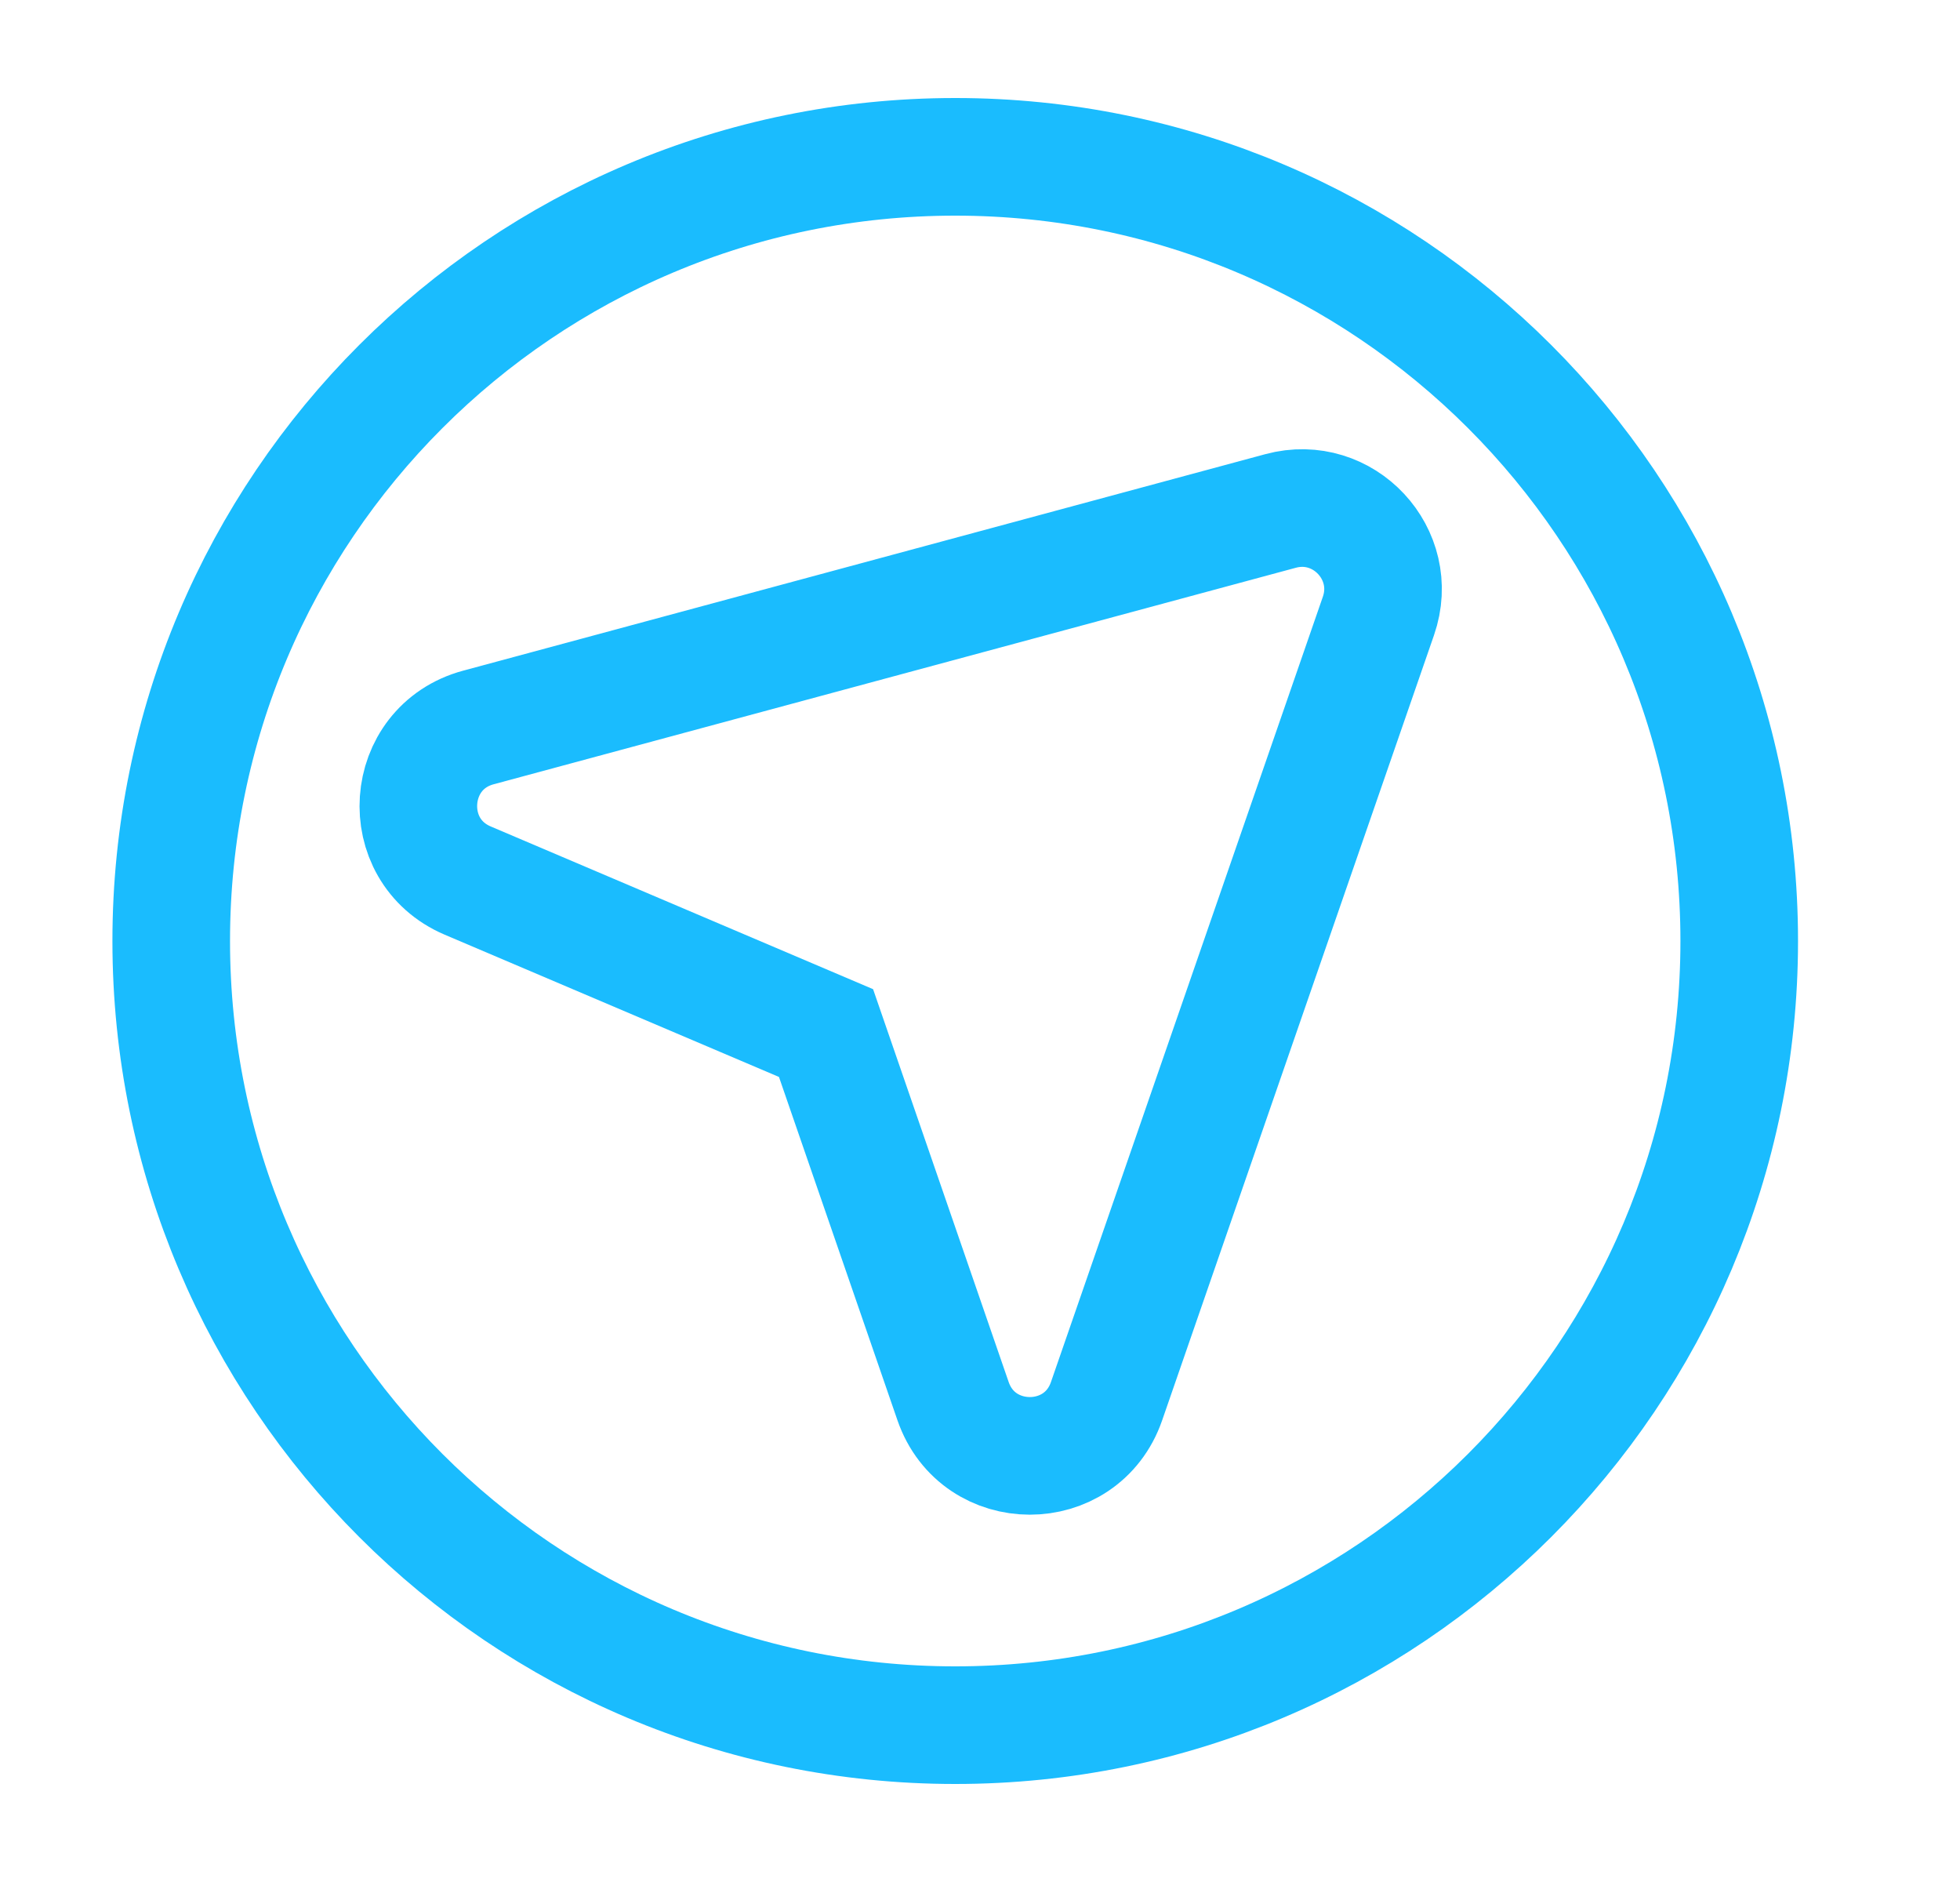
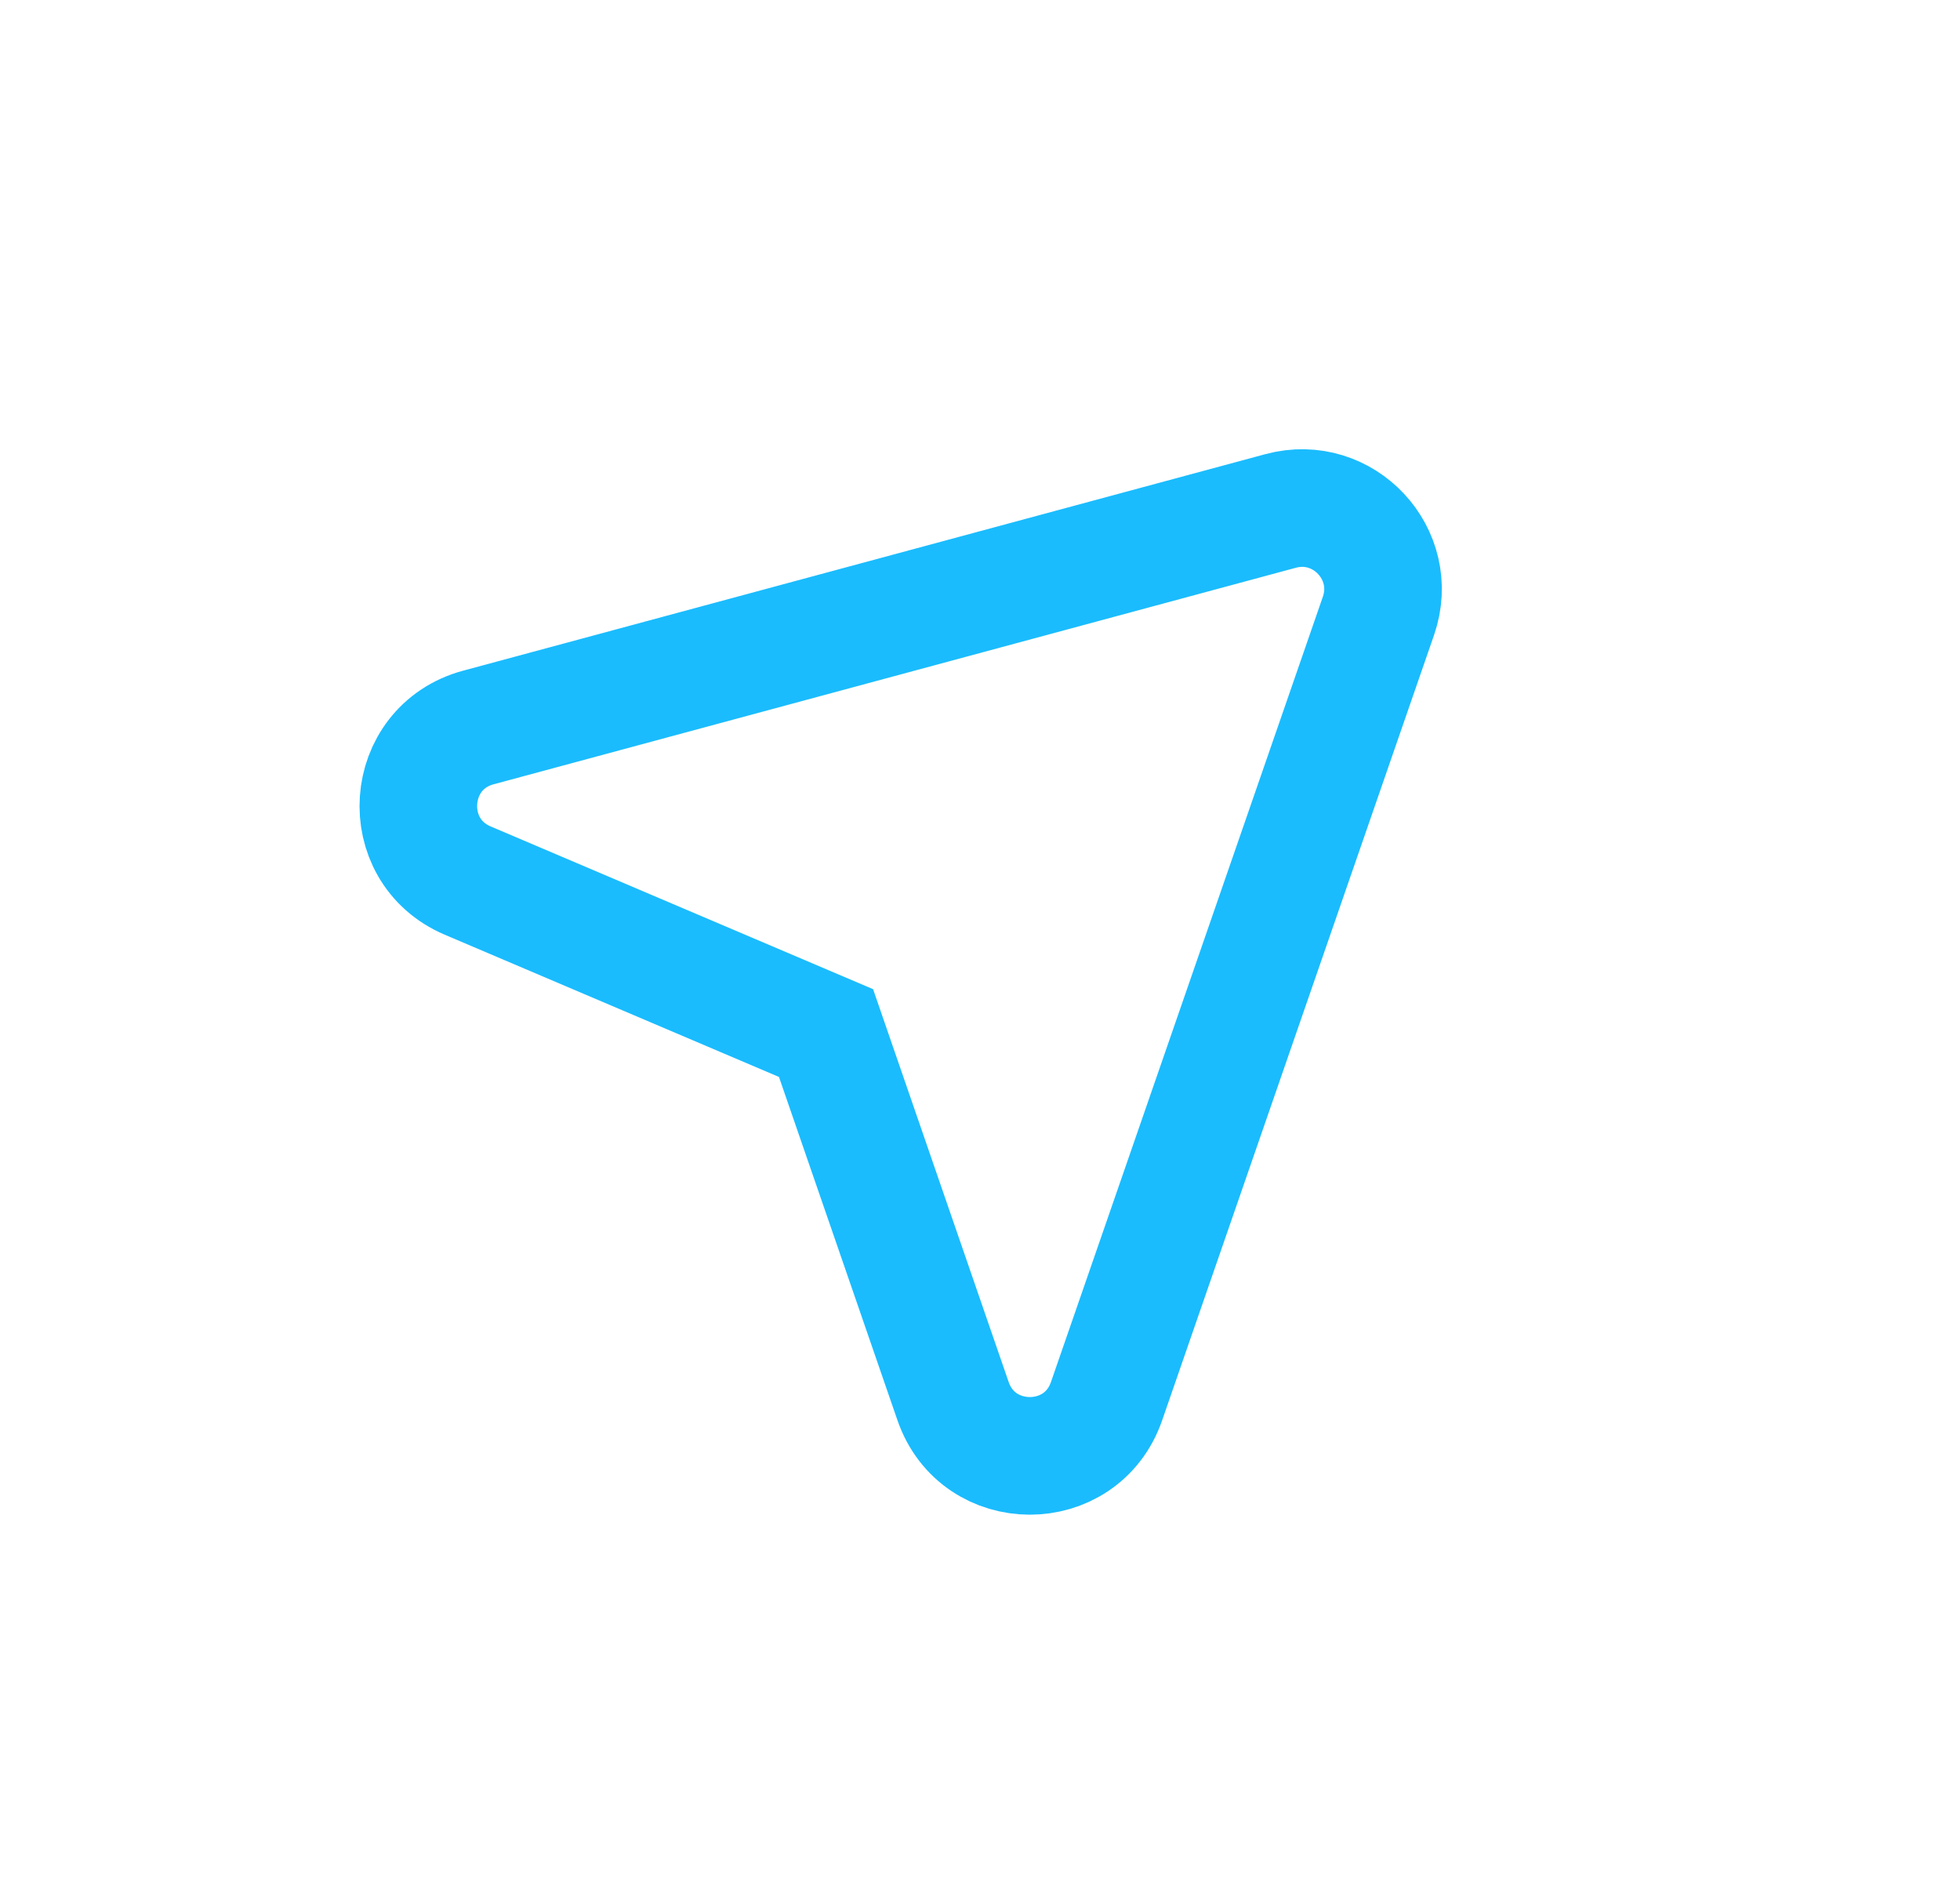
<svg xmlns="http://www.w3.org/2000/svg" width="25" height="24" viewBox="0 0 25 24" fill="none">
-   <path d="M12.184 22C17.706 22 22.184 17.523 22.184 12C22.184 6.477 17.706 2 12.184 2C6.661 2 2.184 6.477 2.184 12C2.184 17.523 6.661 22 12.184 22Z" stroke="#1ABCFE" stroke-width="1.5" />
  <path fill-rule="evenodd" clip-rule="evenodd" d="M14.114 17.869C13.792 18.799 12.477 18.798 12.156 17.867L10.536 13.174L5.967 11.23C5.061 10.845 5.152 9.533 6.102 9.277L16.334 6.516C17.136 6.299 17.855 7.069 17.582 7.855L14.114 17.869Z" stroke="#1ABCFE" stroke-width="1.5" />
</svg>